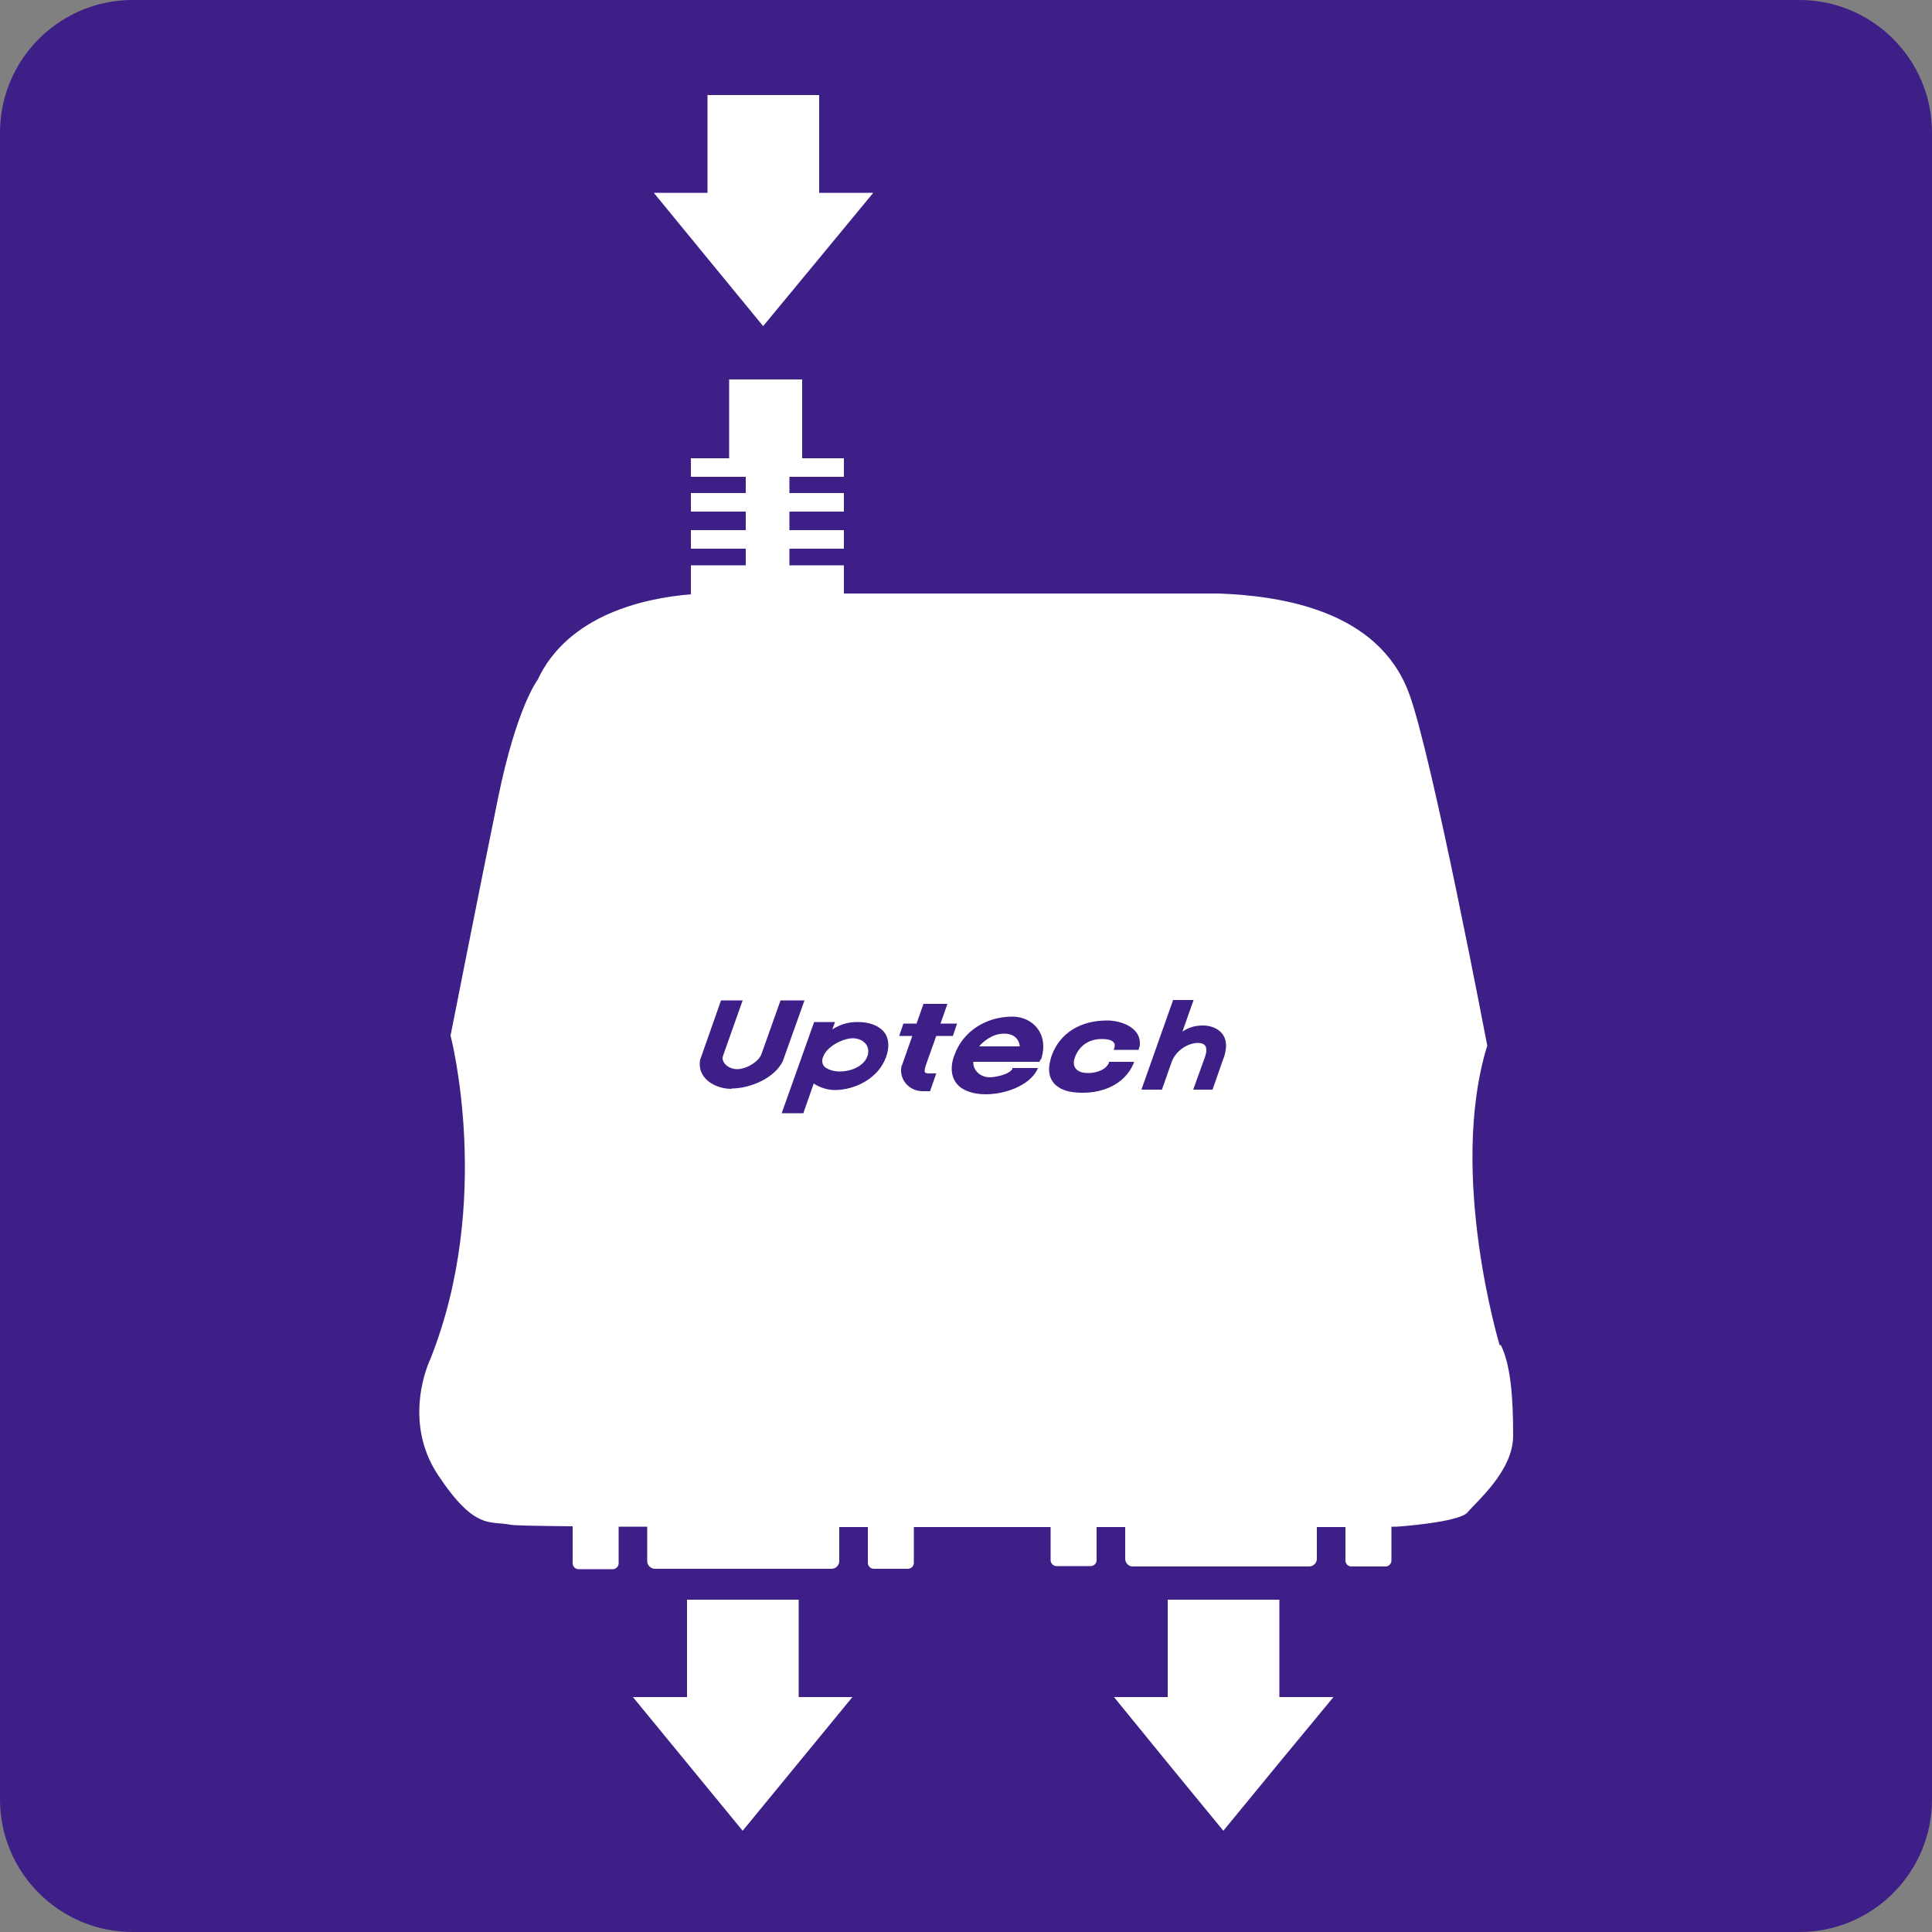
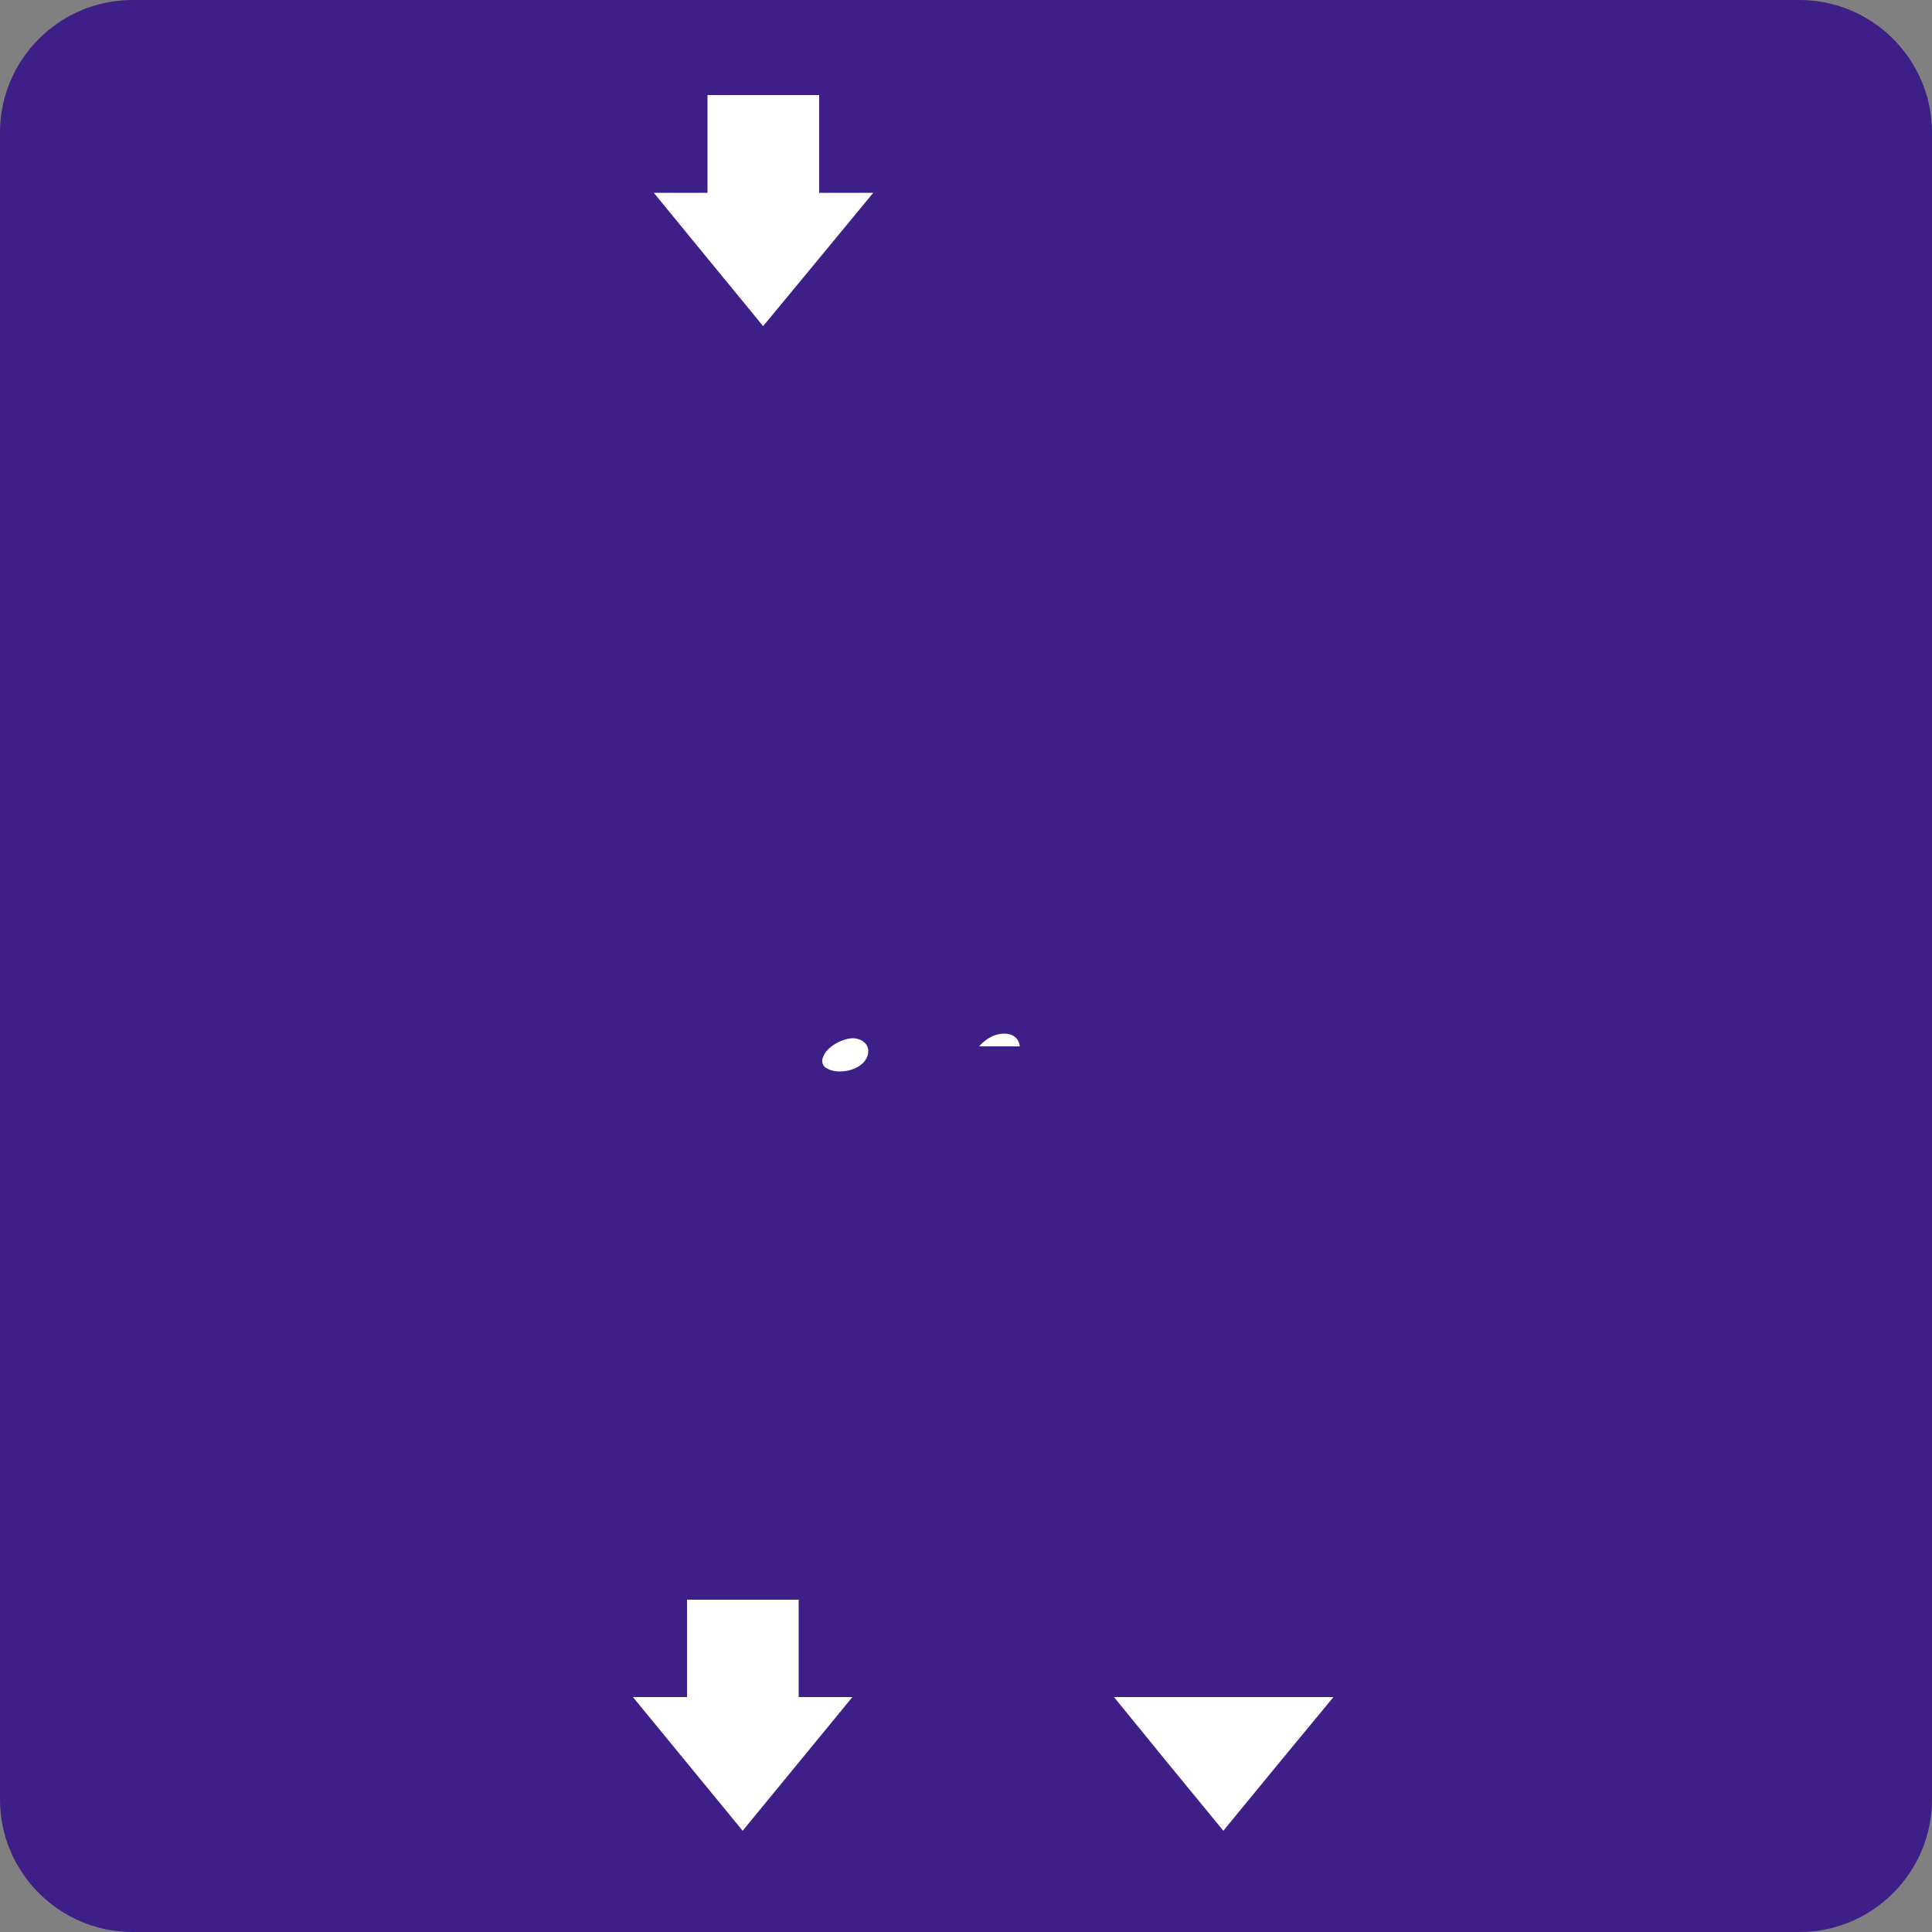
<svg xmlns="http://www.w3.org/2000/svg" id="v220c" viewBox="0 0 50 50">
  <rect x="0" y="0" width="50" height="50" fill="#808080" stroke="none" />
  <defs>
    <style>
      .cls-1 {
        fill: #fff;
      }

      .cls-1, .cls-2 {
        stroke-width: 0px;
      }

      .cls-2 {
        fill: #3e1e87;
      }
    </style>
  </defs>
  <path class="cls-2" d="M3.43,0h43.14c1.89,0,3.43,1.54,3.43,3.43v43.14c0,1.89-1.54,3.43-3.43,3.43H3.43c-1.89,0-3.43-1.54-3.43-3.43V3.43C0,1.54,1.54,0,3.43,0Z" />
  <g>
    <path class="cls-1" d="M25.99,26.75c-.32,0-.56.22-.65.33h1.05c0-.11-.09-.33-.4-.33Z" />
    <path class="cls-1" d="M22.08,26.87h-.01c-.25,0-.68.21-.77.49-.02.04-.02.07-.02.1,0,.09.05.16.14.2.09.05.21.07.32.07.26,0,.61-.12.71-.4h0s0,0,0,0c.02-.05.02-.09.02-.13,0-.2-.19-.33-.4-.33Z" />
-     <path class="cls-1" d="M38.81,34.81s-1.34-4.44-.32-7.75c0,0-1.44-7.57-2.03-9.13-.8-2.14-3.31-2.51-4.92-2.57h-9.7v-.73h-1.41v-.43h1.41v-.48h-1.41v-.48h1.41v-.48h-1.41v-.42h1.41v-.48h-1.08v-2.04h-1.89v2.04h-.99v.48h1.42v.42h-1.42v.48h1.42v.48h-1.42v.48h1.42v.43h-1.42v.75c-1.21.1-3.18.53-3.97,2.22,0,0-.54.7-1.02,3.05-.48,2.35-1.23,6.15-1.23,6.15,0,0,1.12,4.27-.53,8.39,0,0-.75,1.55.21,2.99.96,1.44,1.34,1.17,1.87,1.28.08.02.67.03,1.61.04v.96c0,.08.07.15.15.15h.89c.08,0,.15-.07.15-.15v-.95c.23,0,.48,0,.74,0,0,0,0,0,0,0v.89c0,.11.09.2.2.2h4.57c.11,0,.2-.09.2-.2v-.88h.74v.93c0,.08.07.15.15.15h.89c.08,0,.15-.07.15-.15v-.93h3.54v.86c0,.08.07.15.15.15h.89c.08,0,.15-.07.15-.15v-.86c.25,0,.49,0,.74,0v.82c0,.11.09.2.19.2h4.57c.11,0,.2-.09.2-.2v-.82c.27,0,.51,0,.74,0v.87c0,.08.07.15.15.15h.89c.08,0,.15-.07.15-.15v-.88h.15s1.6-.11,1.82-.37c.22-.27,1.18-1.07,1.18-1.98s-.05-1.82-.32-2.35ZM18.94,28.18c-.44,0-.83-.26-.83-.63,0-.06,0-.12.03-.18l.52-1.48h.56l-.5,1.41s-.02.06-.02.08c0,.15.17.29.38.29.23,0,.56-.19.63-.4l.49-1.38h.62l-.56,1.57c-.21.44-.84.71-1.33.71ZM22.93,27.36c-.2.55-.8.85-1.33.85-.24,0-.46-.11-.54-.17l-.27.77h-.56l.84-2.36h.54l-.07.19c.24-.15.45-.19.64-.19h.02c.22,0,.42.05.56.15.15.1.23.25.23.45,0,.09-.02.2-.06.31ZM24.01,27.78h.22l-.16.46h-.19c-.33,0-.56-.26-.56-.53,0-.05,0-.11.03-.16l.26-.74h-.34l.11-.32h.34l.18-.51h.62l-.18.51h.43l-.11.32h-.43l-.27.76s-.03.1-.03.13c0,.05,0,.07.08.08ZM26.93,27.41l-.03.07h-1.71s0,.02,0,.04c0,.14.14.36.43.36.1,0,.24-.03.36-.07.12-.04.21-.11.22-.15v-.02h.66l-.02.05c-.21.41-.83.63-1.33.63-.26,0-.48-.06-.64-.17-.15-.11-.24-.28-.24-.49,0-.11.02-.23.07-.35.22-.63.83-1,1.5-1,.44,0,.8.31.8.77,0,.11-.02.23-.06.35ZM29.47,27.14v.03h-.65l.02-.05s.01-.05.01-.07c0-.05-.03-.09-.09-.12-.06-.03-.15-.04-.24-.04,0,0,0,0-.02,0-.31,0-.57.17-.68.47-.02.05-.03.1-.03.14,0,.16.12.27.37.27.23,0,.47-.09.54-.27v-.02h.65l-.02.06h-.04s.04,0,.04,0c-.24.53-.78.74-1.31.74h0c-.26,0-.47-.04-.62-.14-.16-.1-.25-.26-.25-.46,0-.1.02-.21.06-.34.22-.63.78-.93,1.44-.93.37,0,.84.18.85.57,0,.05,0,.11-.03.17ZM31.67,27.37l-.29.83h-.5l.31-.86c.02-.06.03-.11.03-.16,0-.12-.05-.18-.21-.19-.24,0-.57.17-.69.5l-.25.71h-.53l.82-2.32h.53l-.29.82c.13-.09.29-.16.53-.16,0,0,0,0,.01,0,.12,0,.26.03.38.11.12.08.21.21.21.41,0,.09-.02.2-.06.32Z" />
    <g>
      <rect class="cls-1" x="18.31" y="2.46" width="2.89" height="3.74" />
      <polygon class="cls-1" points="19.75 8.44 21.18 6.71 22.6 4.99 19.75 4.99 16.92 4.99 18.33 6.71 19.75 8.44" />
    </g>
    <g>
      <rect class="cls-1" x="17.78" y="41.4" width="2.89" height="3.74" />
      <polygon class="cls-1" points="19.22 47.38 20.64 45.65 22.06 43.92 19.22 43.92 16.38 43.92 17.8 45.65 19.22 47.38" />
    </g>
    <g>
-       <rect class="cls-1" x="30.22" y="41.4" width="2.89" height="3.74" />
      <polygon class="cls-1" points="31.66 47.38 33.08 45.65 34.51 43.92 31.66 43.92 28.83 43.92 30.24 45.65 31.66 47.38" />
    </g>
  </g>
</svg>